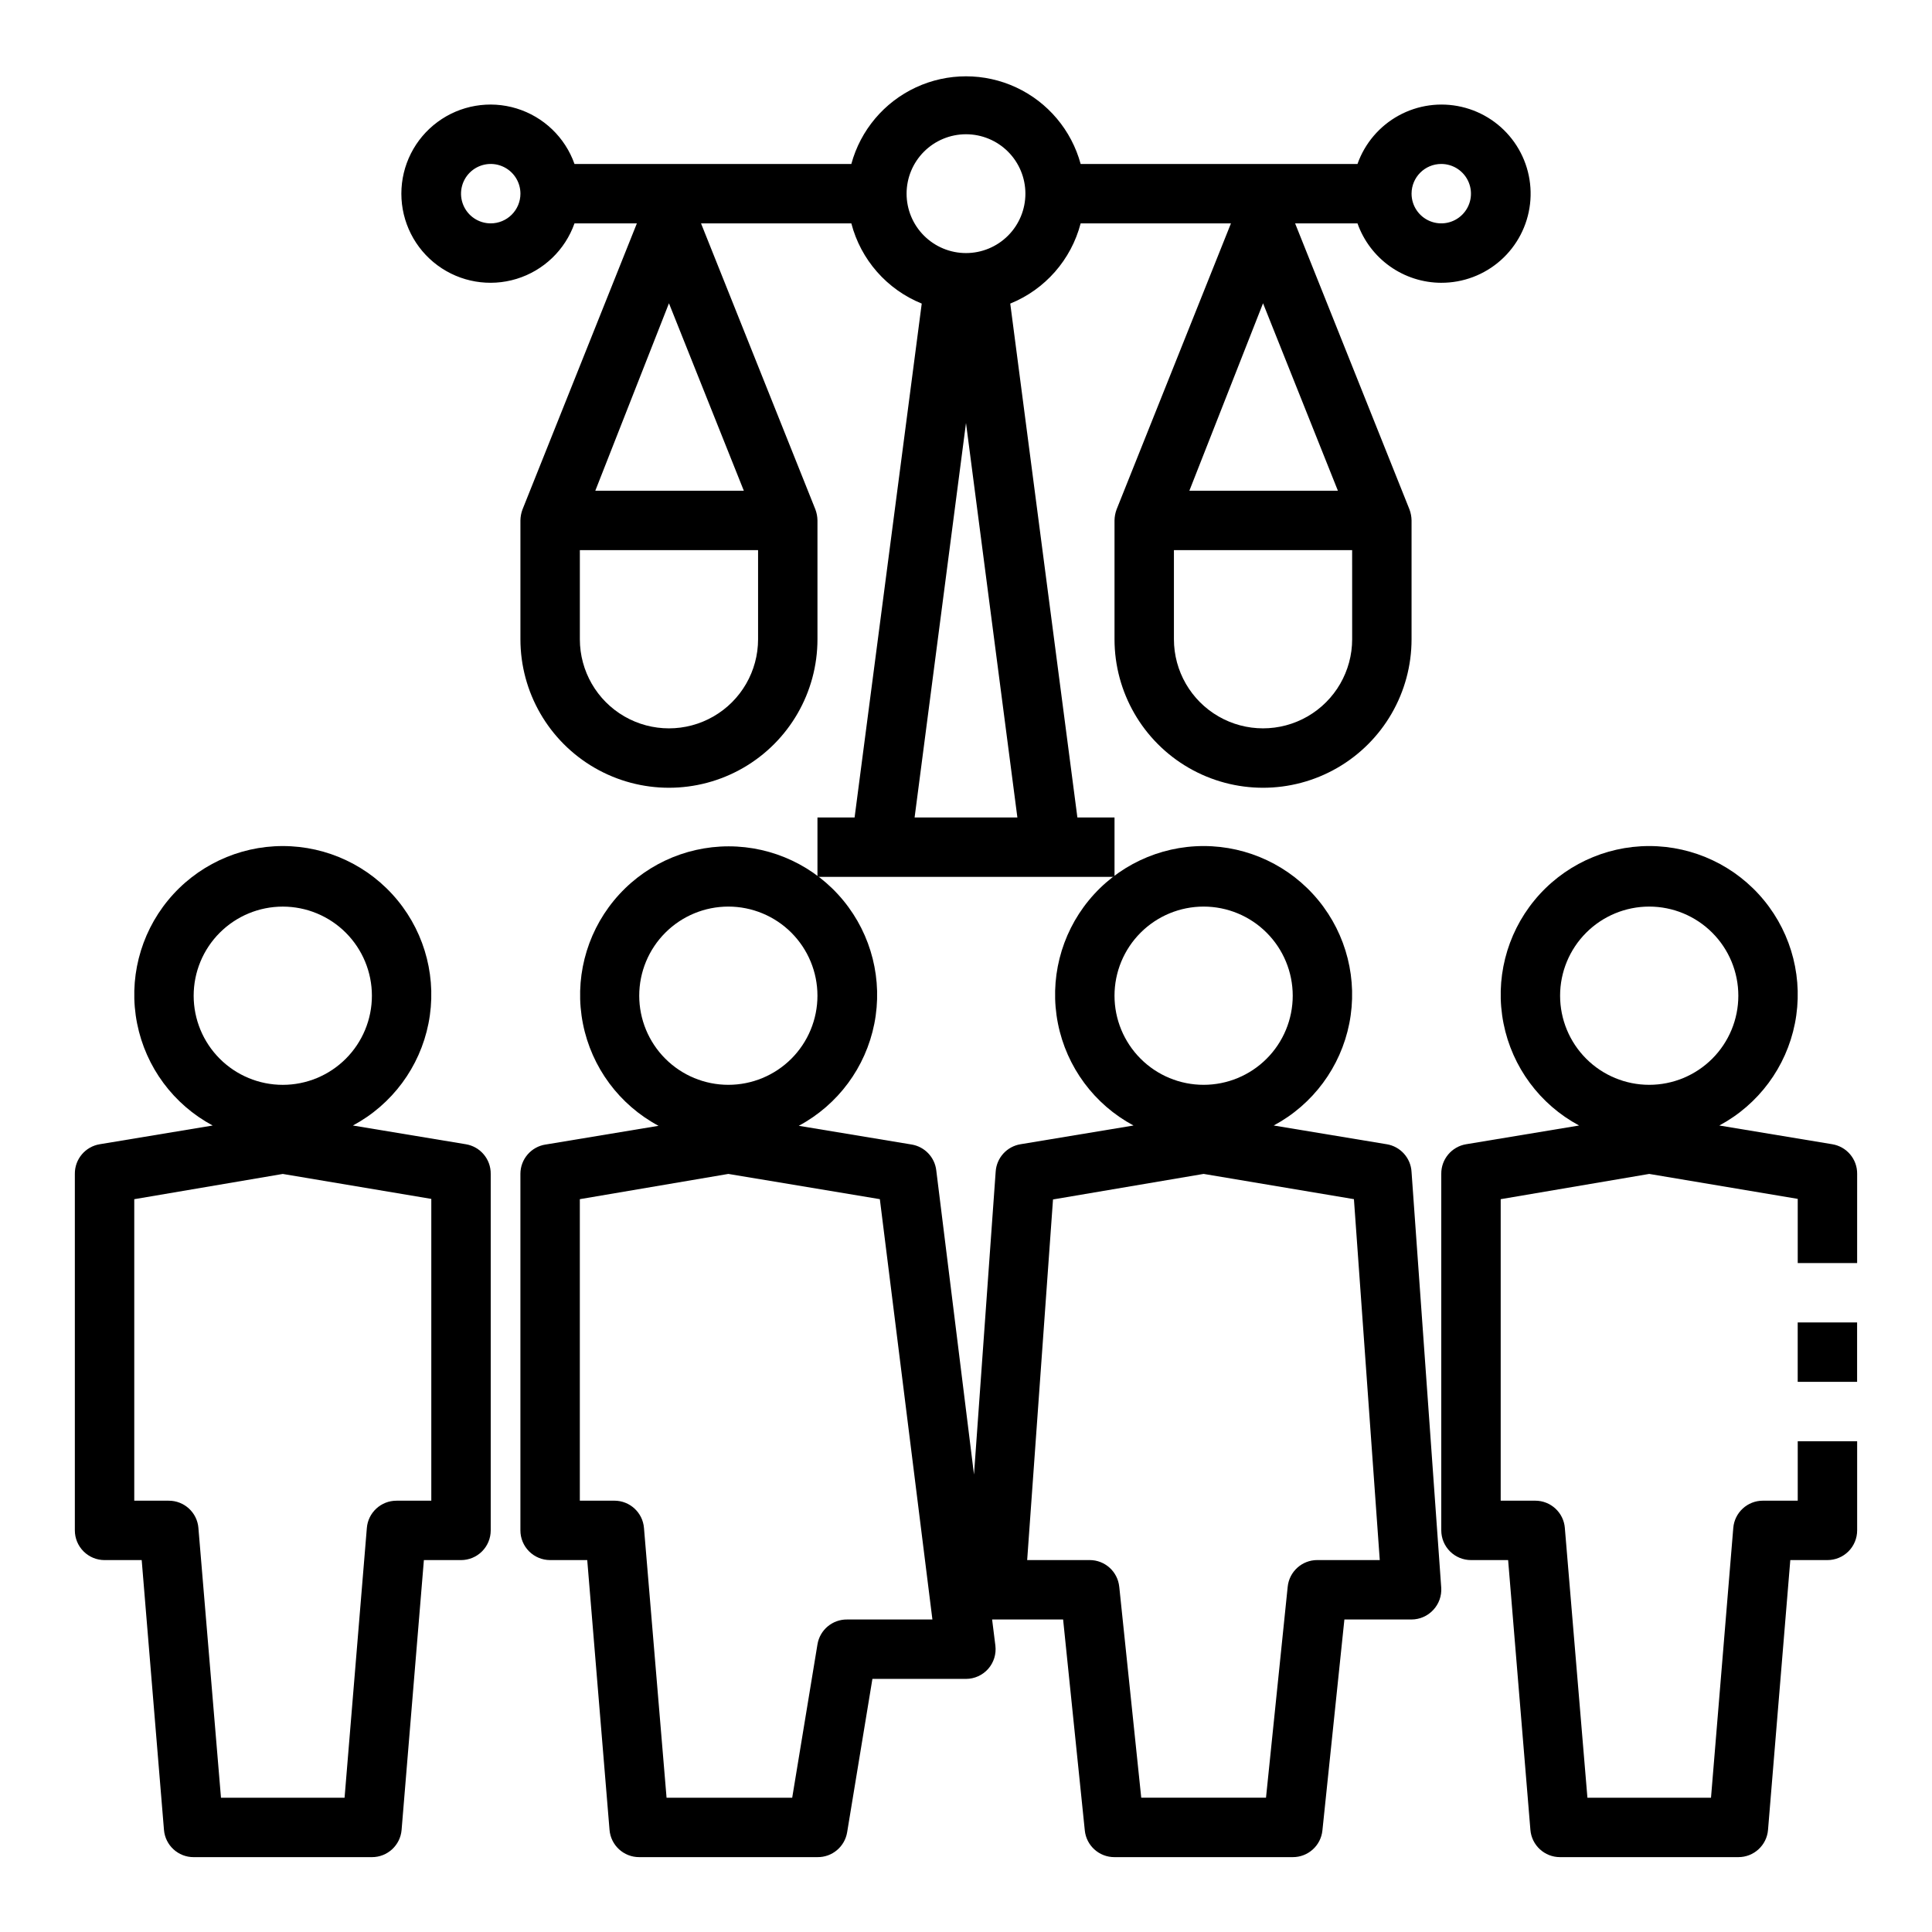
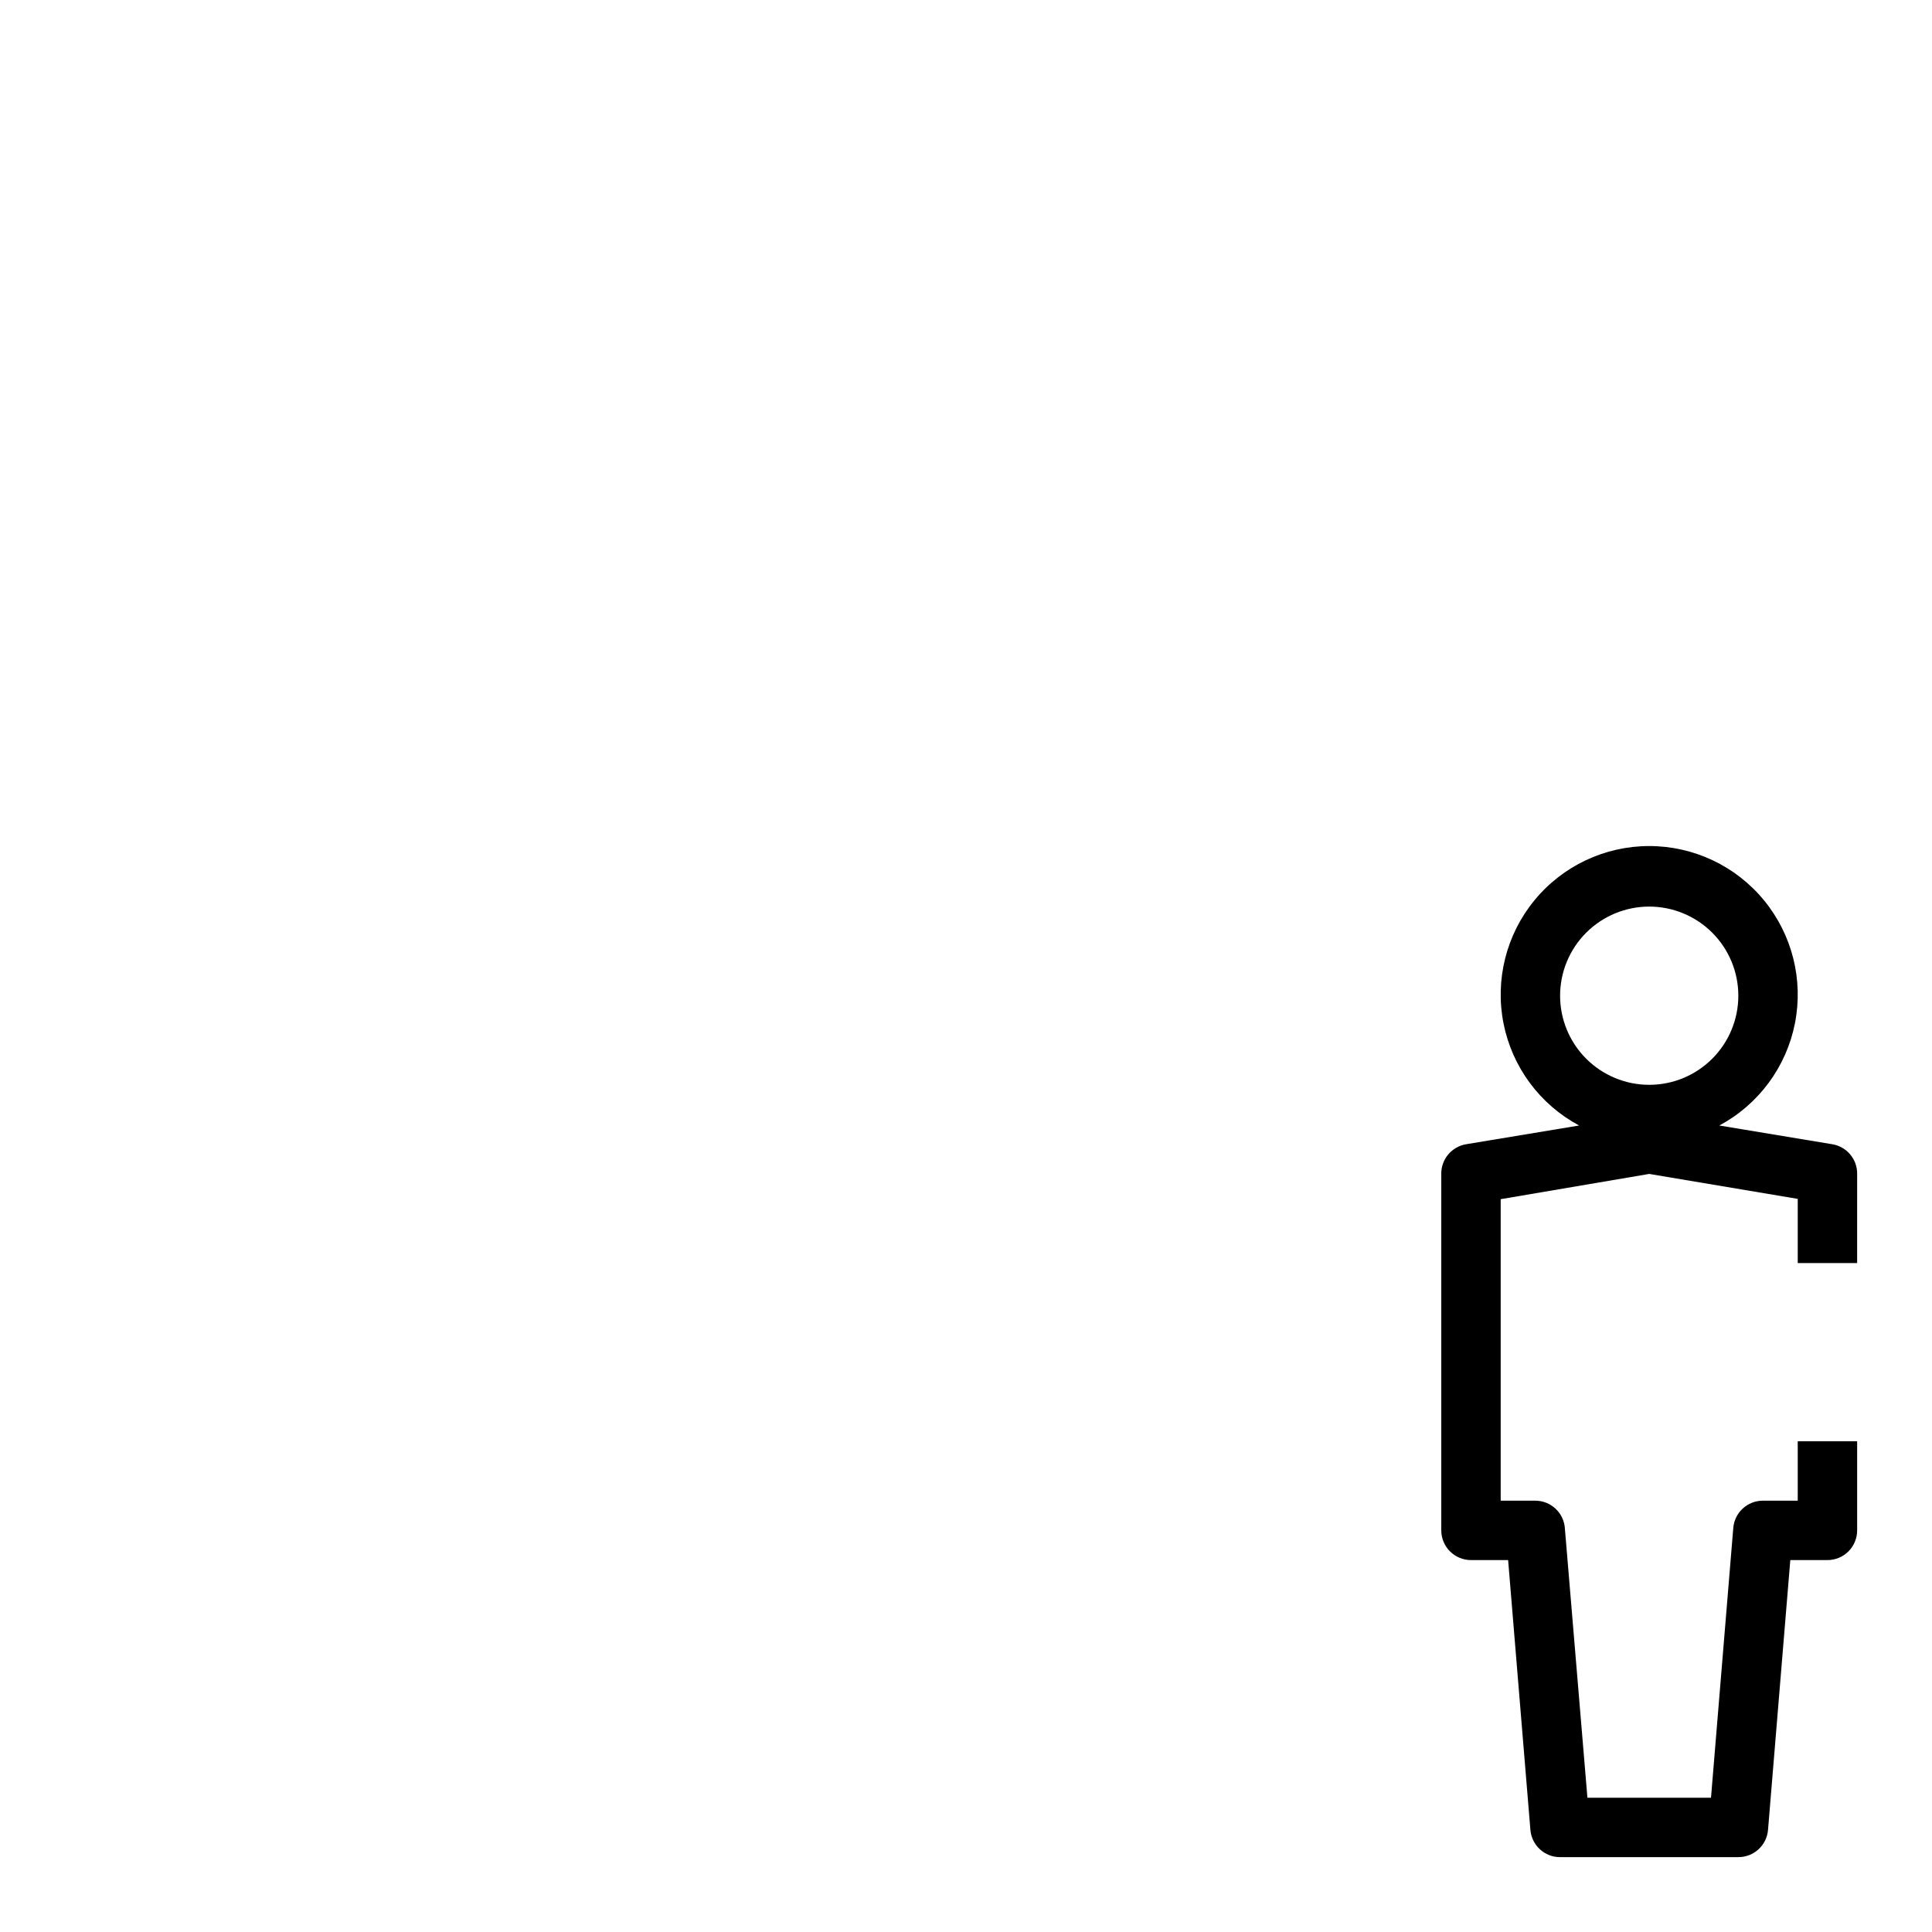
<svg xmlns="http://www.w3.org/2000/svg" fill="#000000" width="800px" height="800px" version="1.1" viewBox="144 144 512 512">
  <g>
-     <path d="m171.71 557.44h9.84l5.902 71.48c0.328 4.098 3.758 7.254 7.871 7.242h47.234c4.113 0.012 7.543-3.144 7.871-7.242l5.906-71.48h9.84c2.086 0 4.09-0.828 5.566-2.305 1.473-1.477 2.305-3.477 2.305-5.566v-94.465c0.051-3.898-2.762-7.246-6.613-7.871l-29.914-4.961c10.387-5.559 17.738-15.48 20.031-27.035 2.293-11.559-0.711-23.535-8.188-32.641-7.477-9.105-18.641-14.383-30.422-14.383s-22.941 5.277-30.418 14.383c-7.477 9.105-10.48 21.082-8.188 32.641 2.293 11.555 9.641 21.477 20.027 27.035l-29.914 4.961c-3.848 0.625-6.66 3.973-6.613 7.871v94.465c0 2.09 0.832 4.09 2.309 5.566 1.477 1.477 3.477 2.305 5.566 2.305zm47.23-173.18c6.266 0 12.27 2.488 16.699 6.918s6.918 10.434 6.918 16.699c0 6.262-2.488 12.27-6.918 16.699-4.43 4.43-10.434 6.918-16.699 6.918-6.262 0-12.27-2.488-16.699-6.918-4.43-4.43-6.918-10.438-6.918-16.699 0-6.266 2.488-12.27 6.918-16.699 4.43-4.43 10.438-6.918 16.699-6.918zm-39.359 77.539 39.359-6.691 39.359 6.613v79.98h-9.207c-4.113-0.012-7.547 3.141-7.875 7.242l-5.902 71.477h-32.75l-5.984-71.477h0.004c-0.328-4.102-3.758-7.254-7.871-7.242h-9.133z" />
-     <path d="m511.46 447.23-29.914-4.961c10.387-5.559 17.738-15.48 20.031-27.035 2.293-11.559-0.711-23.535-8.188-32.641-7.477-9.105-18.637-14.383-30.418-14.383-11.785 0-22.945 5.277-30.422 14.383-7.477 9.105-10.48 21.082-8.188 32.641 2.293 11.555 9.645 21.477 20.031 27.035l-29.914 4.961c-3.625 0.578-6.367 3.582-6.613 7.242l-5.746 80.293-10-80.609c-0.406-3.481-3.07-6.273-6.531-6.848l-29.914-4.961v0.004c10.387-5.562 17.734-15.484 20.027-27.039 2.293-11.559-0.711-23.535-8.188-32.641-7.477-9.105-18.637-14.383-30.418-14.383s-22.945 5.277-30.422 14.383c-7.477 9.105-10.48 21.082-8.188 32.641 2.293 11.555 9.645 21.477 20.031 27.039l-29.914 4.961v-0.004c-3.852 0.586-6.695 3.898-6.691 7.793v94.465c0 2.09 0.828 4.09 2.305 5.566 1.477 1.477 3.481 2.305 5.566 2.305h9.84l5.906 71.48c0.328 4.098 3.758 7.254 7.871 7.242h47.23c3.902 0.051 7.25-2.762 7.875-6.613l6.691-40.621h24.797c2.258 0 4.41-0.977 5.902-2.676 1.473-1.684 2.16-3.918 1.891-6.141l-0.867-6.926h18.816l5.746 55.891c0.402 4.039 3.812 7.106 7.871 7.086h47.23c4.059 0.02 7.469-3.047 7.871-7.086l5.824-55.891h17.793c2.184-0.008 4.262-0.918 5.746-2.519 1.496-1.59 2.266-3.727 2.125-5.902l-7.871-110.21v-0.004c-0.211-3.688-2.961-6.734-6.613-7.32zm-174.44-62.977c6.262 0 12.27 2.488 16.699 6.918 4.426 4.43 6.914 10.434 6.914 16.699 0 6.262-2.488 12.27-6.914 16.699-4.43 4.43-10.438 6.918-16.699 6.918-6.266 0-12.27-2.488-16.699-6.918-4.43-4.43-6.918-10.438-6.918-16.699 0-6.266 2.488-12.27 6.918-16.699 4.43-4.43 10.434-6.918 16.699-6.918zm31.488 188.93c-3.902-0.051-7.25 2.762-7.875 6.613l-6.691 40.617h-33.297l-5.984-71.477c-0.328-4.102-3.758-7.254-7.871-7.242h-9.129v-79.902l39.359-6.691 40.148 6.691 13.93 111.39zm94.465-188.93c6.262 0 12.27 2.488 16.695 6.918 4.43 4.43 6.918 10.434 6.918 16.699 0 6.262-2.488 12.27-6.918 16.699-4.426 4.43-10.434 6.918-16.695 6.918-6.266 0-12.273-2.488-16.699-6.918-4.43-4.43-6.918-10.438-6.918-16.699 0-6.266 2.488-12.27 6.918-16.699 4.426-4.43 10.434-6.918 16.699-6.918zm30.148 173.18c-4.059-0.02-7.465 3.047-7.871 7.086l-5.746 55.891h-33.062l-5.824-55.891h-0.004c-0.406-4.039-3.812-7.106-7.871-7.086h-16.531l6.848-95.566 39.914-6.769 39.832 6.691 6.848 95.645z" />
    <path d="m629.55 447.23-29.914-4.961c10.387-5.559 17.738-15.48 20.031-27.035 2.293-11.559-0.711-23.535-8.188-32.641-7.477-9.105-18.641-14.383-30.422-14.383s-22.945 5.277-30.418 14.383c-7.477 9.105-10.48 21.082-8.188 32.641 2.293 11.555 9.641 21.477 20.027 27.035l-29.914 4.961c-3.848 0.625-6.66 3.973-6.613 7.871v94.465c0 2.09 0.832 4.09 2.309 5.566 1.477 1.477 3.477 2.305 5.566 2.305h9.84l5.902 71.48c0.328 4.098 3.758 7.254 7.871 7.242h47.234c4.113 0.012 7.543-3.144 7.871-7.242l5.902-71.48h9.844c2.086 0 4.09-0.828 5.566-2.305 1.473-1.477 2.305-3.477 2.305-5.566v-23.617h-15.746v15.742l-9.211 0.004c-4.109-0.012-7.543 3.141-7.871 7.242l-5.902 71.477h-32.75l-5.984-71.477h0.004c-0.328-4.102-3.758-7.254-7.871-7.242h-9.133v-79.902l39.359-6.691 39.359 6.613v17.004h15.742l0.004-23.617c0.051-3.898-2.762-7.246-6.613-7.871zm-48.492-62.977c6.266 0 12.27 2.488 16.699 6.918 4.43 4.43 6.918 10.434 6.918 16.699 0 6.262-2.488 12.27-6.918 16.699-4.43 4.43-10.434 6.918-16.699 6.918-6.262 0-12.27-2.488-16.699-6.918-4.43-4.43-6.918-10.438-6.918-16.699 0-6.266 2.488-12.27 6.918-16.699 4.43-4.43 10.438-6.918 16.699-6.918z" />
-     <path d="m620.41 494.46h15.742v15.742h-15.742z" />
-     <path d="m525.95 218.94c5.805 0.016 11.414-2.106 15.754-5.961s7.106-9.176 7.773-14.941c0.668-5.766-0.812-11.578-4.156-16.32-3.348-4.746-8.32-8.09-13.977-9.398-5.656-1.312-11.594-0.492-16.684 2.301-5.09 2.793-8.973 7.359-10.91 12.832h-73.367c-2.434-8.957-8.695-16.383-17.109-20.297-8.418-3.91-18.133-3.91-26.547 0-8.418 3.914-14.68 11.34-17.113 20.297h-73.367c-2.496-7.059-8.195-12.516-15.355-14.711-7.16-2.191-14.934-0.855-20.953 3.598-6.023 4.453-9.574 11.496-9.574 18.984s3.551 14.535 9.574 18.988c6.019 4.453 13.793 5.785 20.953 3.594s12.859-7.648 15.355-14.707h16.531l-30.309 75.809v-0.004c-0.348 0.934-0.535 1.918-0.551 2.914v31.488c0 14.062 7.504 27.055 19.68 34.086 12.18 7.031 27.184 7.031 39.359 0 12.18-7.031 19.68-20.023 19.68-34.086v-31.488c-0.016-0.996-0.199-1.98-0.551-2.914l-30.305-75.805h39.832c2.508 9.637 9.426 17.516 18.656 21.254l-17.793 136.18h-9.84v15.742l78.723 0.004v-15.746h-9.84l-17.793-136.18c9.23-3.738 16.148-11.617 18.656-21.254h39.832l-30.309 75.809 0.004-0.004c-0.348 0.934-0.535 1.918-0.551 2.914v31.488c0 14.062 7.5 27.055 19.68 34.086 12.176 7.031 27.184 7.031 39.359 0 12.18-7.031 19.68-20.023 19.68-34.086v-31.488c-0.016-0.996-0.203-1.98-0.551-2.914l-30.309-75.805h16.531c1.625 4.594 4.633 8.57 8.605 11.391 3.973 2.816 8.723 4.34 13.594 4.352zm-204.67 5.434 19.84 49.672h-39.359zm23.617 89.031c0 8.438-4.5 16.234-11.809 20.453-7.305 4.219-16.309 4.219-23.617 0-7.305-4.219-11.805-12.016-11.805-20.453v-23.617h47.23zm-70.848-110.21c-3.184 0-6.055-1.918-7.273-4.859s-0.547-6.328 1.707-8.582c2.25-2.25 5.637-2.922 8.578-1.703s4.859 4.086 4.859 7.269c0 2.09-0.828 4.09-2.305 5.566-1.477 1.477-3.481 2.309-5.566 2.309zm112.33 157.44 13.621-104.54 13.617 104.54zm13.621-149.57c-4.176 0-8.18-1.66-11.133-4.613-2.953-2.949-4.613-6.957-4.613-11.133s1.66-8.18 4.613-11.133c2.953-2.949 6.957-4.609 11.133-4.609s8.18 1.66 11.133 4.609c2.949 2.953 4.609 6.957 4.609 11.133s-1.66 8.184-4.609 11.133c-2.953 2.953-6.957 4.613-11.133 4.613zm78.719 13.305 19.836 49.672h-39.359zm23.617 89.031c0 8.438-4.504 16.234-11.809 20.453-7.309 4.219-16.309 4.219-23.617 0-7.305-4.219-11.809-12.016-11.809-20.453v-23.617h47.23zm23.613-125.95c3.188 0 6.055 1.918 7.273 4.859s0.547 6.328-1.707 8.578c-2.25 2.254-5.637 2.926-8.578 1.707s-4.859-4.086-4.859-7.273c0-4.348 3.523-7.871 7.871-7.871z" />
  </g>
</svg>